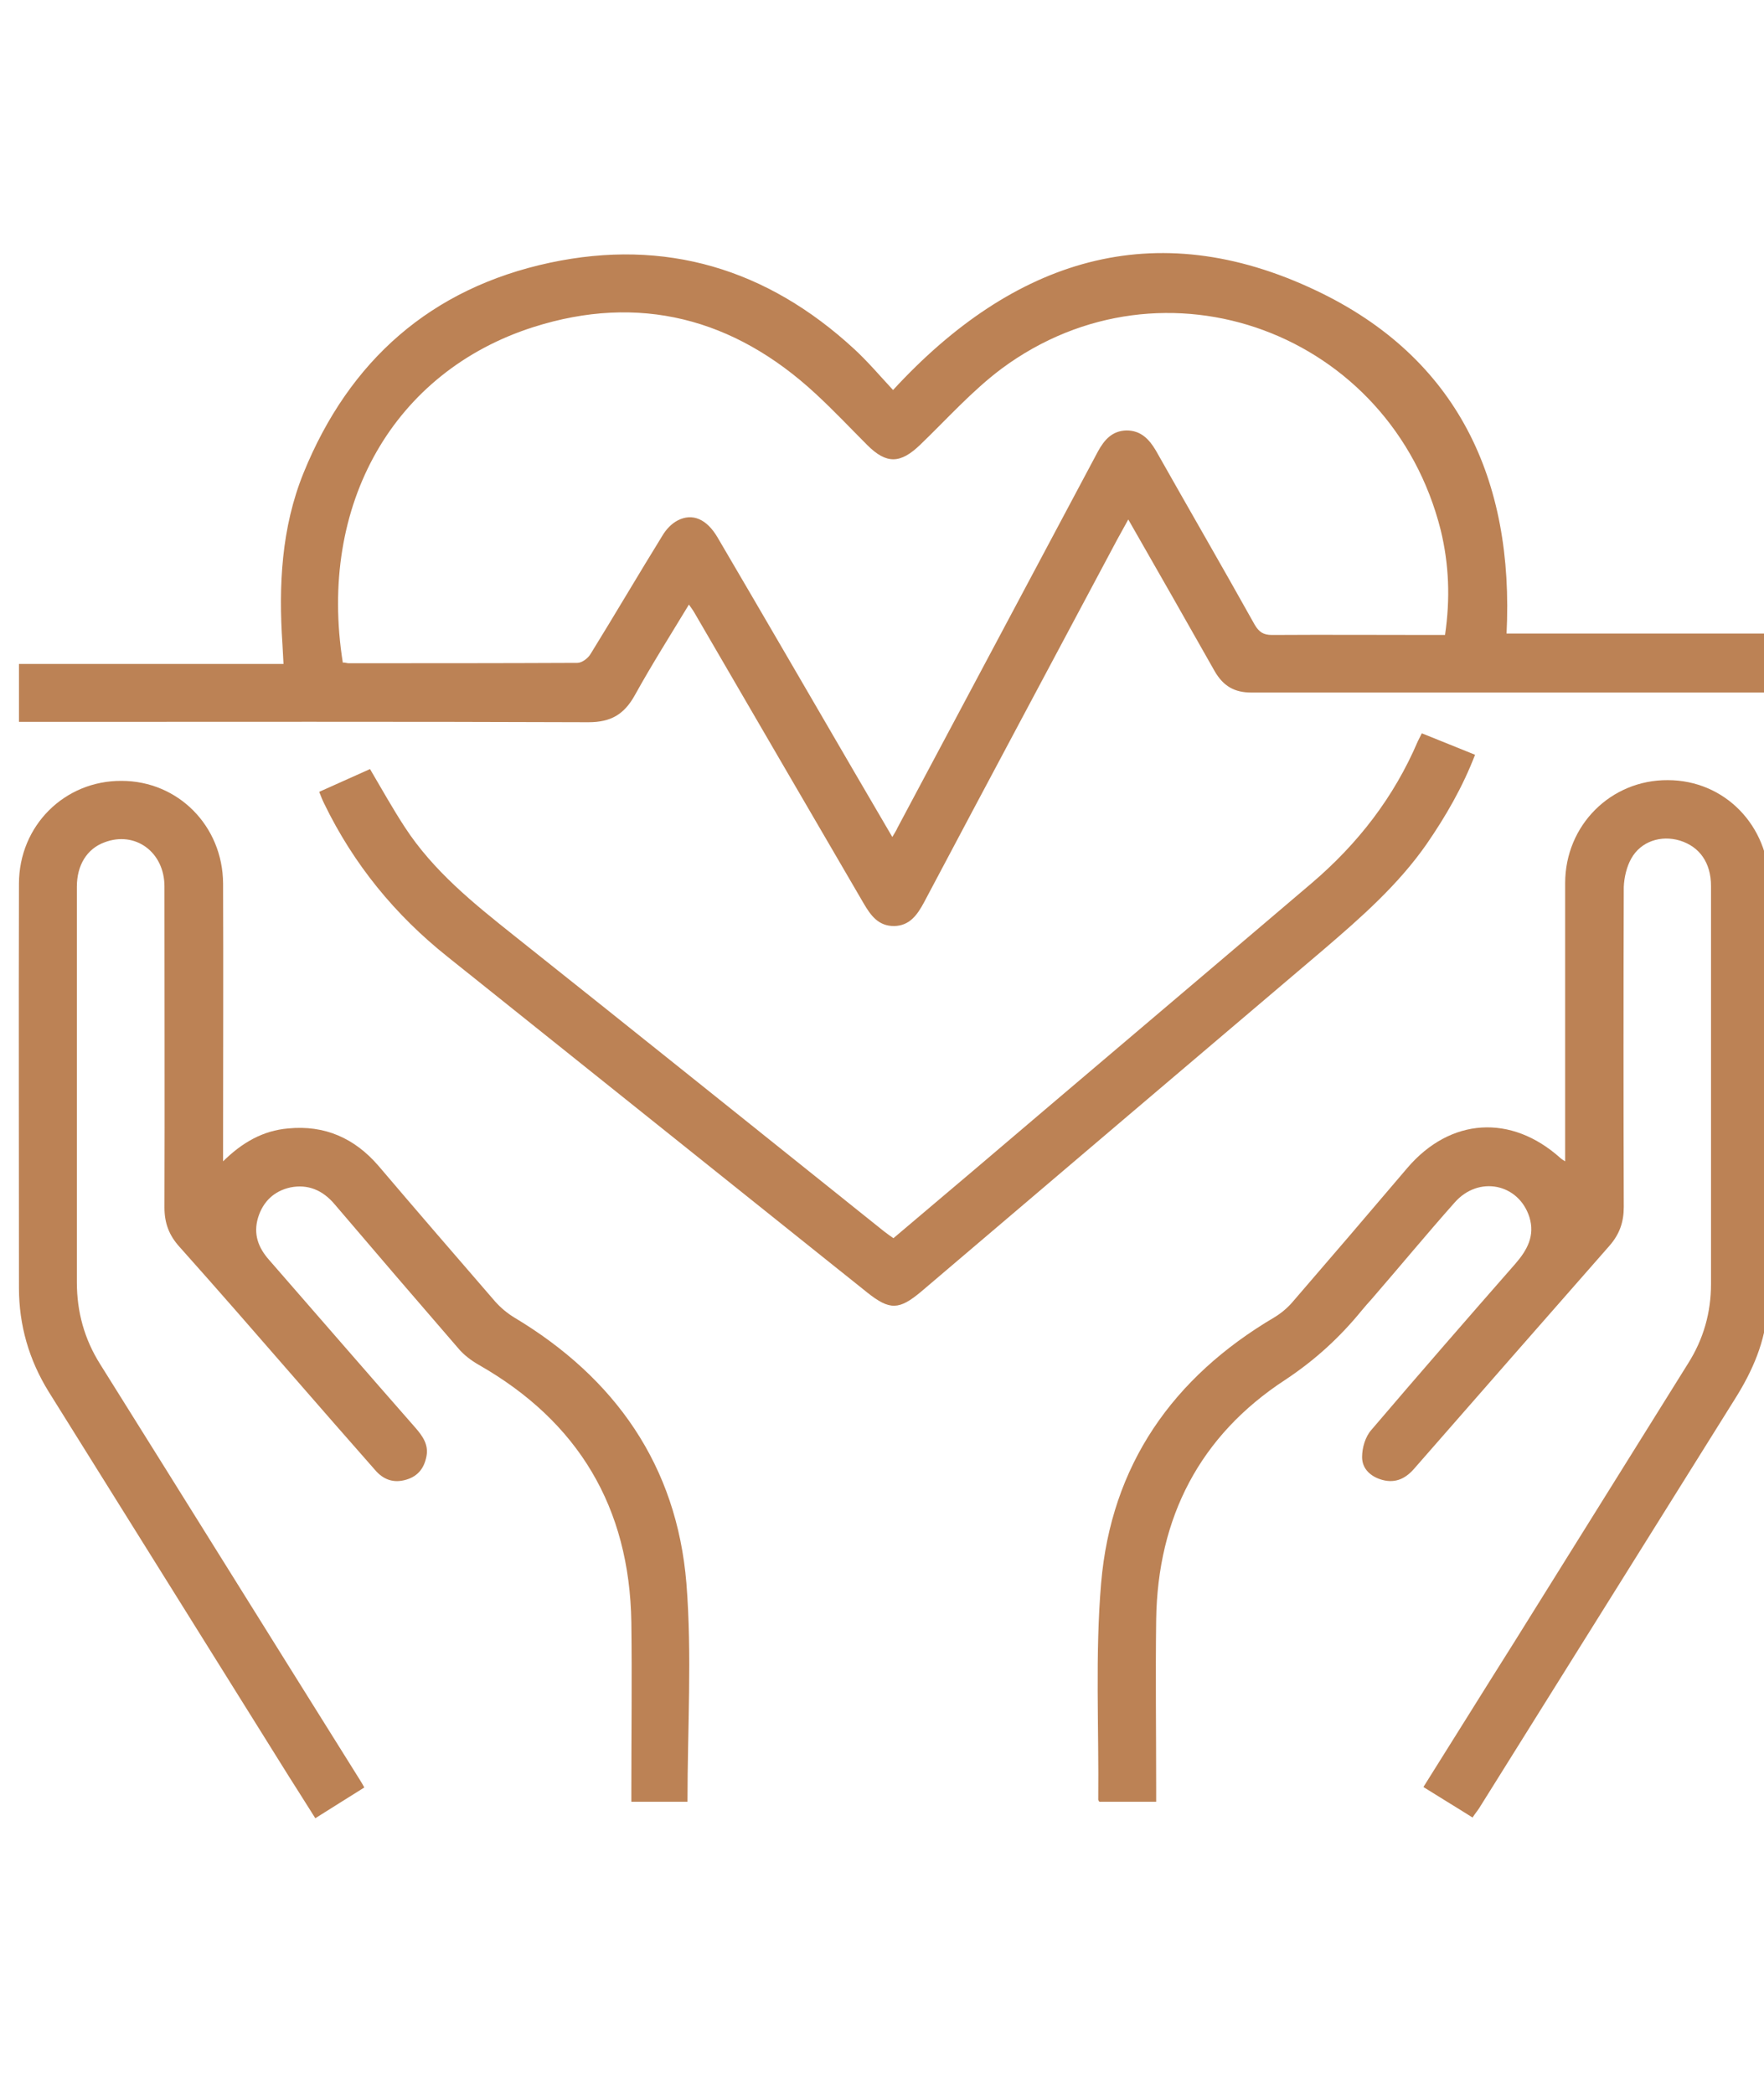
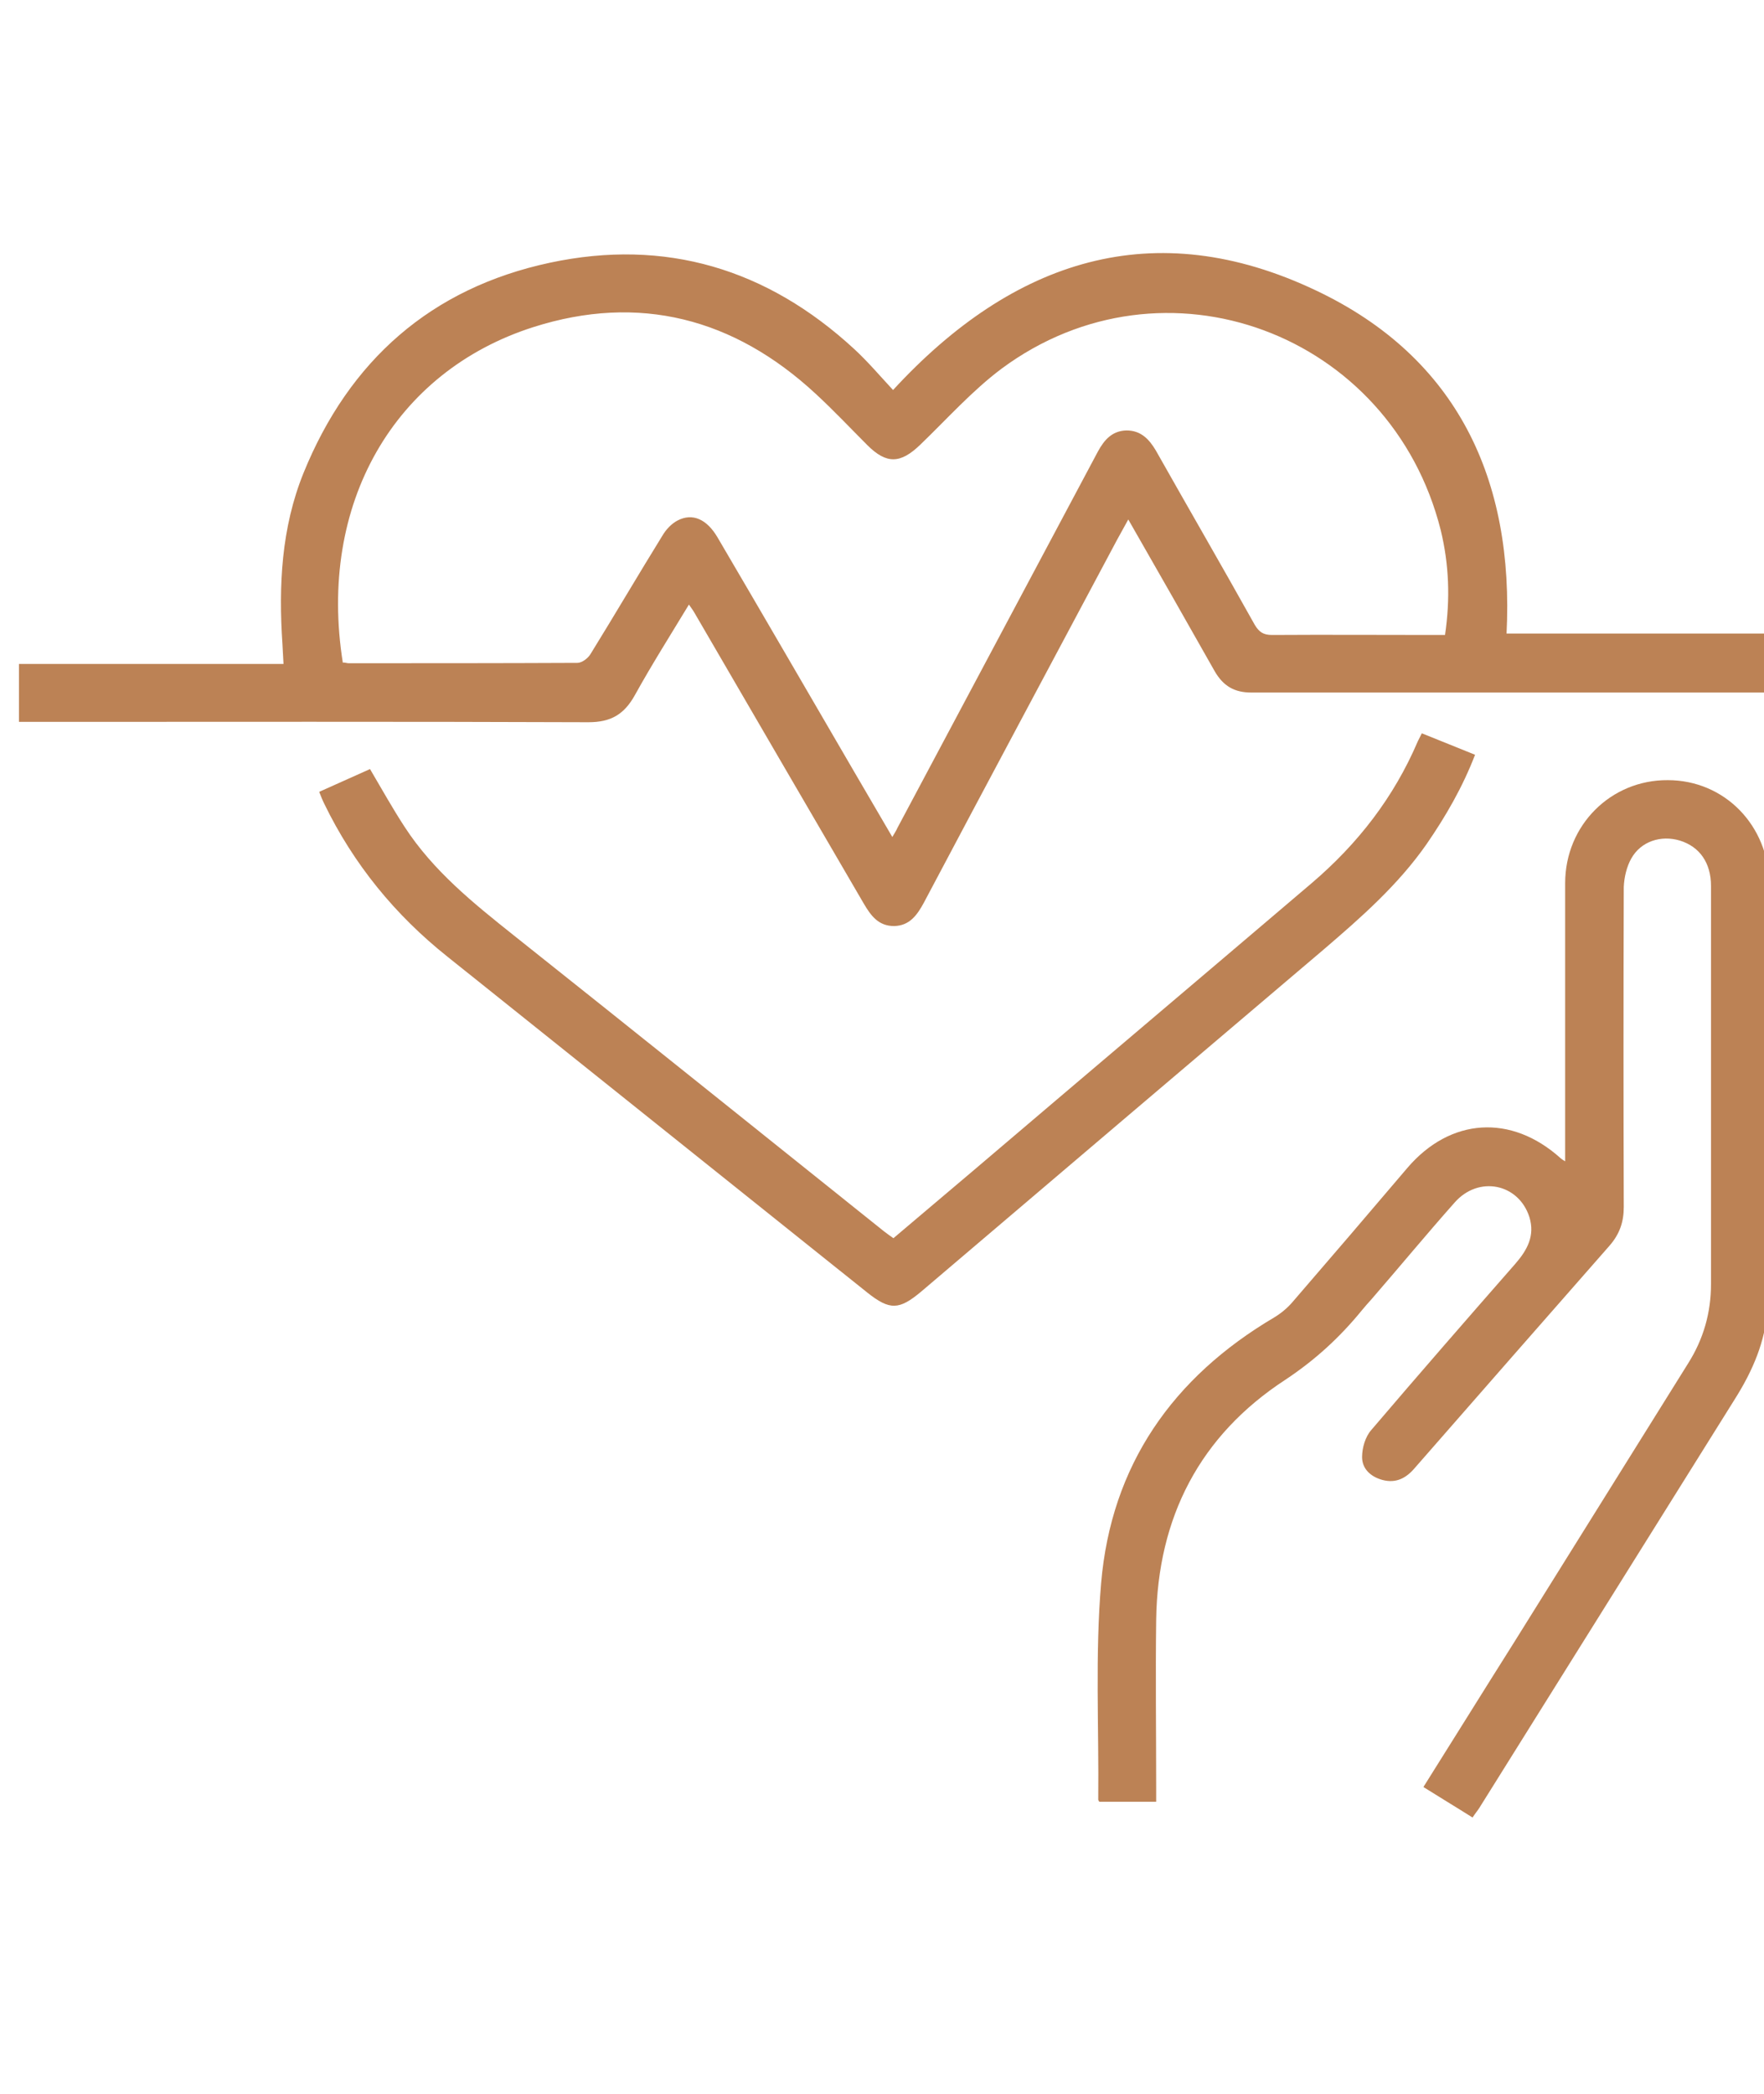
<svg xmlns="http://www.w3.org/2000/svg" width="75" height="89" viewBox="0 0 75 89" fill="none">
  <g clip-path="url(#clip0_314_1077)">
    <path d="M64.022 26.93H75.195V29.438H74.662C67.503 29.438 60.359 29.438 53.2 29.438C52.486 29.438 52.014 29.165 51.65 28.541C50.449 26.413 49.233 24.285 47.971 22.081C47.789 22.416 47.637 22.689 47.485 22.963C44.749 28.101 41.998 33.238 39.277 38.376C38.988 38.908 38.669 39.349 38.015 39.364C37.346 39.364 37.027 38.923 36.723 38.406C34.322 34.287 31.92 30.168 29.518 26.034C29.458 25.927 29.382 25.836 29.291 25.699C28.5 27.006 27.71 28.253 26.995 29.545C26.539 30.366 25.977 30.7 25.019 30.7C17.161 30.669 9.302 30.685 1.444 30.685H0.806V28.222H12.054C12.039 27.903 12.023 27.63 12.008 27.371C11.841 24.893 11.963 22.431 12.905 20.105C14.851 15.318 18.331 12.247 23.378 11.168C28.287 10.119 32.619 11.426 36.313 14.831C36.891 15.363 37.407 15.971 37.97 16.579C43.077 11.031 49.066 9.07 55.967 12.354C61.955 15.196 64.387 20.379 64.053 26.961L64.022 26.93ZM14.592 28.162C14.683 28.162 14.759 28.192 14.82 28.192C18.058 28.192 21.295 28.192 24.548 28.177C24.746 28.177 25.004 27.979 25.11 27.797C26.144 26.125 27.132 24.438 28.166 22.765C28.318 22.507 28.546 22.264 28.804 22.127C29.442 21.793 30.05 22.066 30.506 22.841C32.452 26.155 34.383 29.484 36.313 32.797C36.845 33.709 37.377 34.621 37.939 35.579C38.046 35.397 38.106 35.306 38.152 35.199C40.995 29.864 43.837 24.529 46.679 19.194C46.953 18.692 47.287 18.312 47.895 18.297C48.503 18.297 48.853 18.662 49.142 19.148C50.54 21.625 51.969 24.088 53.352 26.566C53.535 26.869 53.717 26.991 54.082 26.991C56.377 26.976 58.672 26.991 60.952 26.991C61.119 26.991 61.271 26.991 61.438 26.991C61.666 25.441 61.606 23.982 61.256 22.538C59.143 14.132 49.491 10.56 42.59 15.667C41.329 16.61 40.265 17.81 39.125 18.905C38.289 19.71 37.696 19.741 36.875 18.92C36.146 18.19 35.431 17.43 34.671 16.731C31.206 13.524 27.163 12.475 22.678 13.904C16.766 15.789 13.498 21.413 14.577 28.177L14.592 28.162Z" fill="#BC8255" />
    <path d="M60.526 75.95C61.818 73.898 63.08 71.862 64.357 69.84C66.834 65.873 69.297 61.921 71.774 57.954C72.428 56.92 72.747 55.795 72.747 54.579C72.747 48.94 72.747 43.301 72.747 37.662C72.747 36.674 72.261 35.99 71.425 35.731C70.619 35.488 69.768 35.762 69.358 36.491C69.16 36.841 69.054 37.297 69.038 37.707C69.023 42.237 69.023 46.782 69.038 51.311C69.038 51.95 68.856 52.466 68.43 52.953C65.664 56.099 62.913 59.246 60.146 62.407C59.782 62.833 59.356 63.061 58.778 62.909C58.277 62.772 57.912 62.438 57.912 61.936C57.912 61.541 58.049 61.07 58.307 60.781C60.329 58.41 62.381 56.054 64.433 53.713C64.934 53.135 65.269 52.527 65.026 51.737C64.57 50.308 62.867 49.958 61.849 51.114C60.648 52.466 59.493 53.865 58.307 55.233C58.17 55.385 58.034 55.537 57.897 55.704C56.954 56.859 55.906 57.817 54.644 58.653C51.011 61.024 49.218 64.505 49.157 68.852C49.126 71.238 49.157 73.61 49.157 75.996C49.157 76.178 49.157 76.376 49.157 76.589H46.74C46.74 76.589 46.694 76.528 46.694 76.498C46.725 73.427 46.558 70.342 46.816 67.302C47.242 62.286 49.856 58.546 54.188 55.993C54.462 55.826 54.72 55.613 54.933 55.37C56.574 53.47 58.216 51.554 59.842 49.639C61.666 47.511 64.25 47.344 66.348 49.229C66.378 49.259 66.424 49.29 66.546 49.366C66.546 49.138 66.546 48.955 66.546 48.773C66.546 45.034 66.546 41.294 66.546 37.54C66.546 35.078 68.491 33.147 70.908 33.162C73.325 33.162 75.21 35.093 75.225 37.586C75.225 42.434 75.225 47.283 75.225 52.117C75.225 53.272 75.225 54.427 75.149 55.582C75.073 57.011 74.51 58.288 73.75 59.489C70.133 65.28 66.515 71.056 62.898 76.847C62.822 76.969 62.715 77.091 62.609 77.258C61.91 76.817 61.226 76.406 60.526 75.966V75.95Z" fill="#BC8255" />
-     <path d="M9.454 49.396C10.29 48.56 11.187 48.058 12.251 47.967C13.802 47.815 15.078 48.377 16.097 49.563C17.738 51.493 19.395 53.409 21.052 55.324C21.28 55.582 21.569 55.825 21.873 56.008C26.159 58.577 28.774 62.301 29.184 67.302C29.427 70.357 29.23 73.457 29.23 76.589H26.843C26.843 76.406 26.843 76.224 26.843 76.041C26.843 73.686 26.874 71.314 26.843 68.958C26.767 64.079 24.594 60.431 20.353 58.014C20.034 57.832 19.714 57.589 19.486 57.315C17.723 55.278 15.975 53.242 14.227 51.19C13.726 50.597 13.102 50.323 12.342 50.475C11.658 50.627 11.187 51.068 10.974 51.752C10.762 52.451 10.974 53.029 11.446 53.561C13.513 55.932 15.58 58.318 17.662 60.69C17.966 61.039 18.225 61.404 18.134 61.89C18.042 62.392 17.784 62.742 17.282 62.894C16.735 63.061 16.294 62.894 15.945 62.483C14.805 61.191 13.665 59.884 12.54 58.592C10.914 56.722 9.287 54.853 7.63 52.998C7.19 52.512 6.992 51.995 6.992 51.326C7.007 46.782 6.992 42.221 6.992 37.677C6.992 36.218 5.746 35.306 4.438 35.807C3.694 36.081 3.268 36.78 3.268 37.692C3.268 41.75 3.268 45.794 3.268 49.852C3.268 51.402 3.268 52.953 3.268 54.503C3.268 55.765 3.587 56.92 4.256 57.984C7.95 63.882 11.628 69.794 15.322 75.692C15.382 75.783 15.428 75.874 15.489 75.981C14.805 76.406 14.136 76.832 13.406 77.288C13.026 76.68 12.646 76.087 12.282 75.51C8.877 70.053 5.472 64.611 2.067 59.154C1.231 57.801 0.806 56.327 0.806 54.746C0.806 49.016 0.79 43.301 0.806 37.57C0.806 35.093 2.751 33.178 5.168 33.193C7.57 33.193 9.47 35.108 9.485 37.555C9.5 41.264 9.485 44.973 9.485 48.681C9.485 48.894 9.485 49.092 9.485 49.426L9.454 49.396Z" fill="#BC8255" />
    <path d="M13.559 33.664C14.303 33.33 15.018 33.01 15.732 32.691C16.234 33.542 16.69 34.363 17.207 35.154C18.423 37.023 20.125 38.391 21.843 39.759C27.102 43.939 32.346 48.15 37.59 52.345C37.711 52.436 37.833 52.527 37.985 52.633C39.11 51.676 40.235 50.733 41.344 49.791C46.147 45.702 50.966 41.629 55.769 37.54C57.73 35.868 59.265 33.892 60.283 31.506C60.329 31.414 60.375 31.323 60.451 31.171C61.195 31.475 61.94 31.764 62.715 32.083C62.183 33.466 61.469 34.697 60.663 35.868C59.447 37.616 57.867 38.999 56.271 40.367C50.571 45.201 44.871 50.05 39.171 54.898C38.228 55.689 37.833 55.704 36.875 54.944C30.932 50.186 24.974 45.429 19.031 40.671C16.796 38.893 15.033 36.734 13.787 34.166C13.711 34.014 13.65 33.861 13.574 33.664H13.559Z" fill="#BC8255" />
  </g>
  <defs>
    <clipPath id="clip0_314_1077">
      <rect width="75" height="88" fill="white" transform="translate(0 0.5)" />
    </clipPath>
  </defs>
</svg>